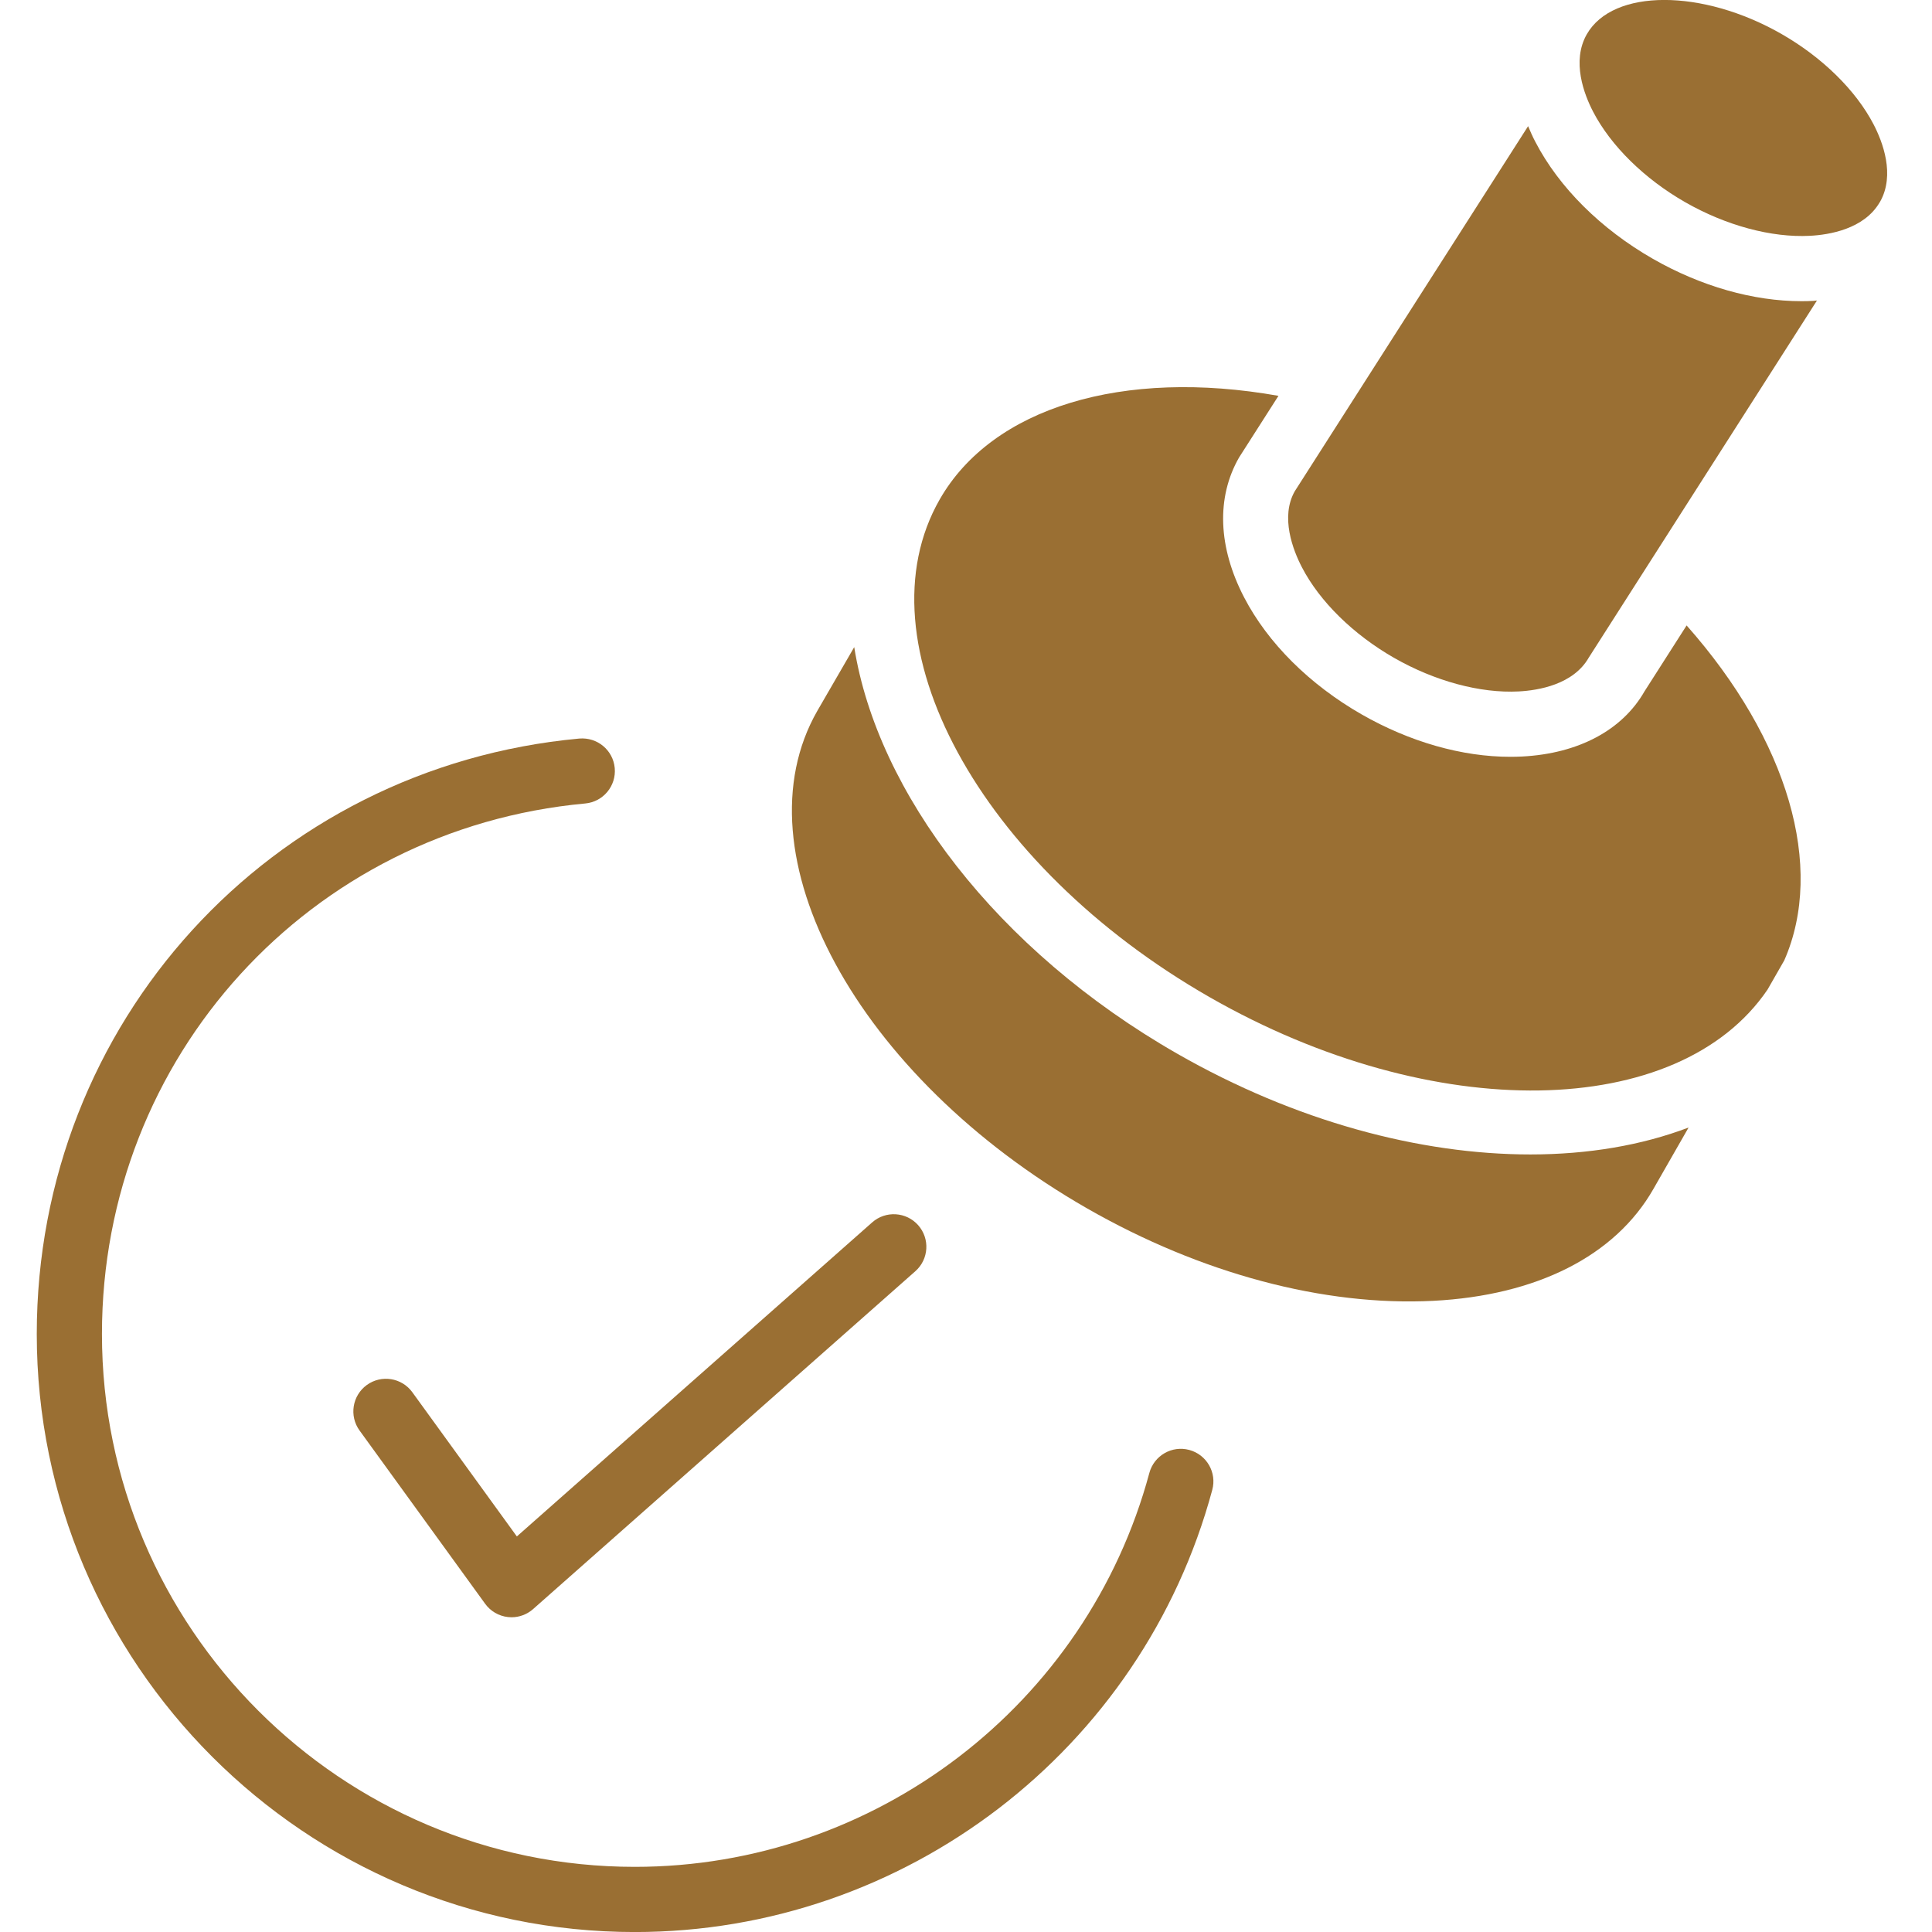
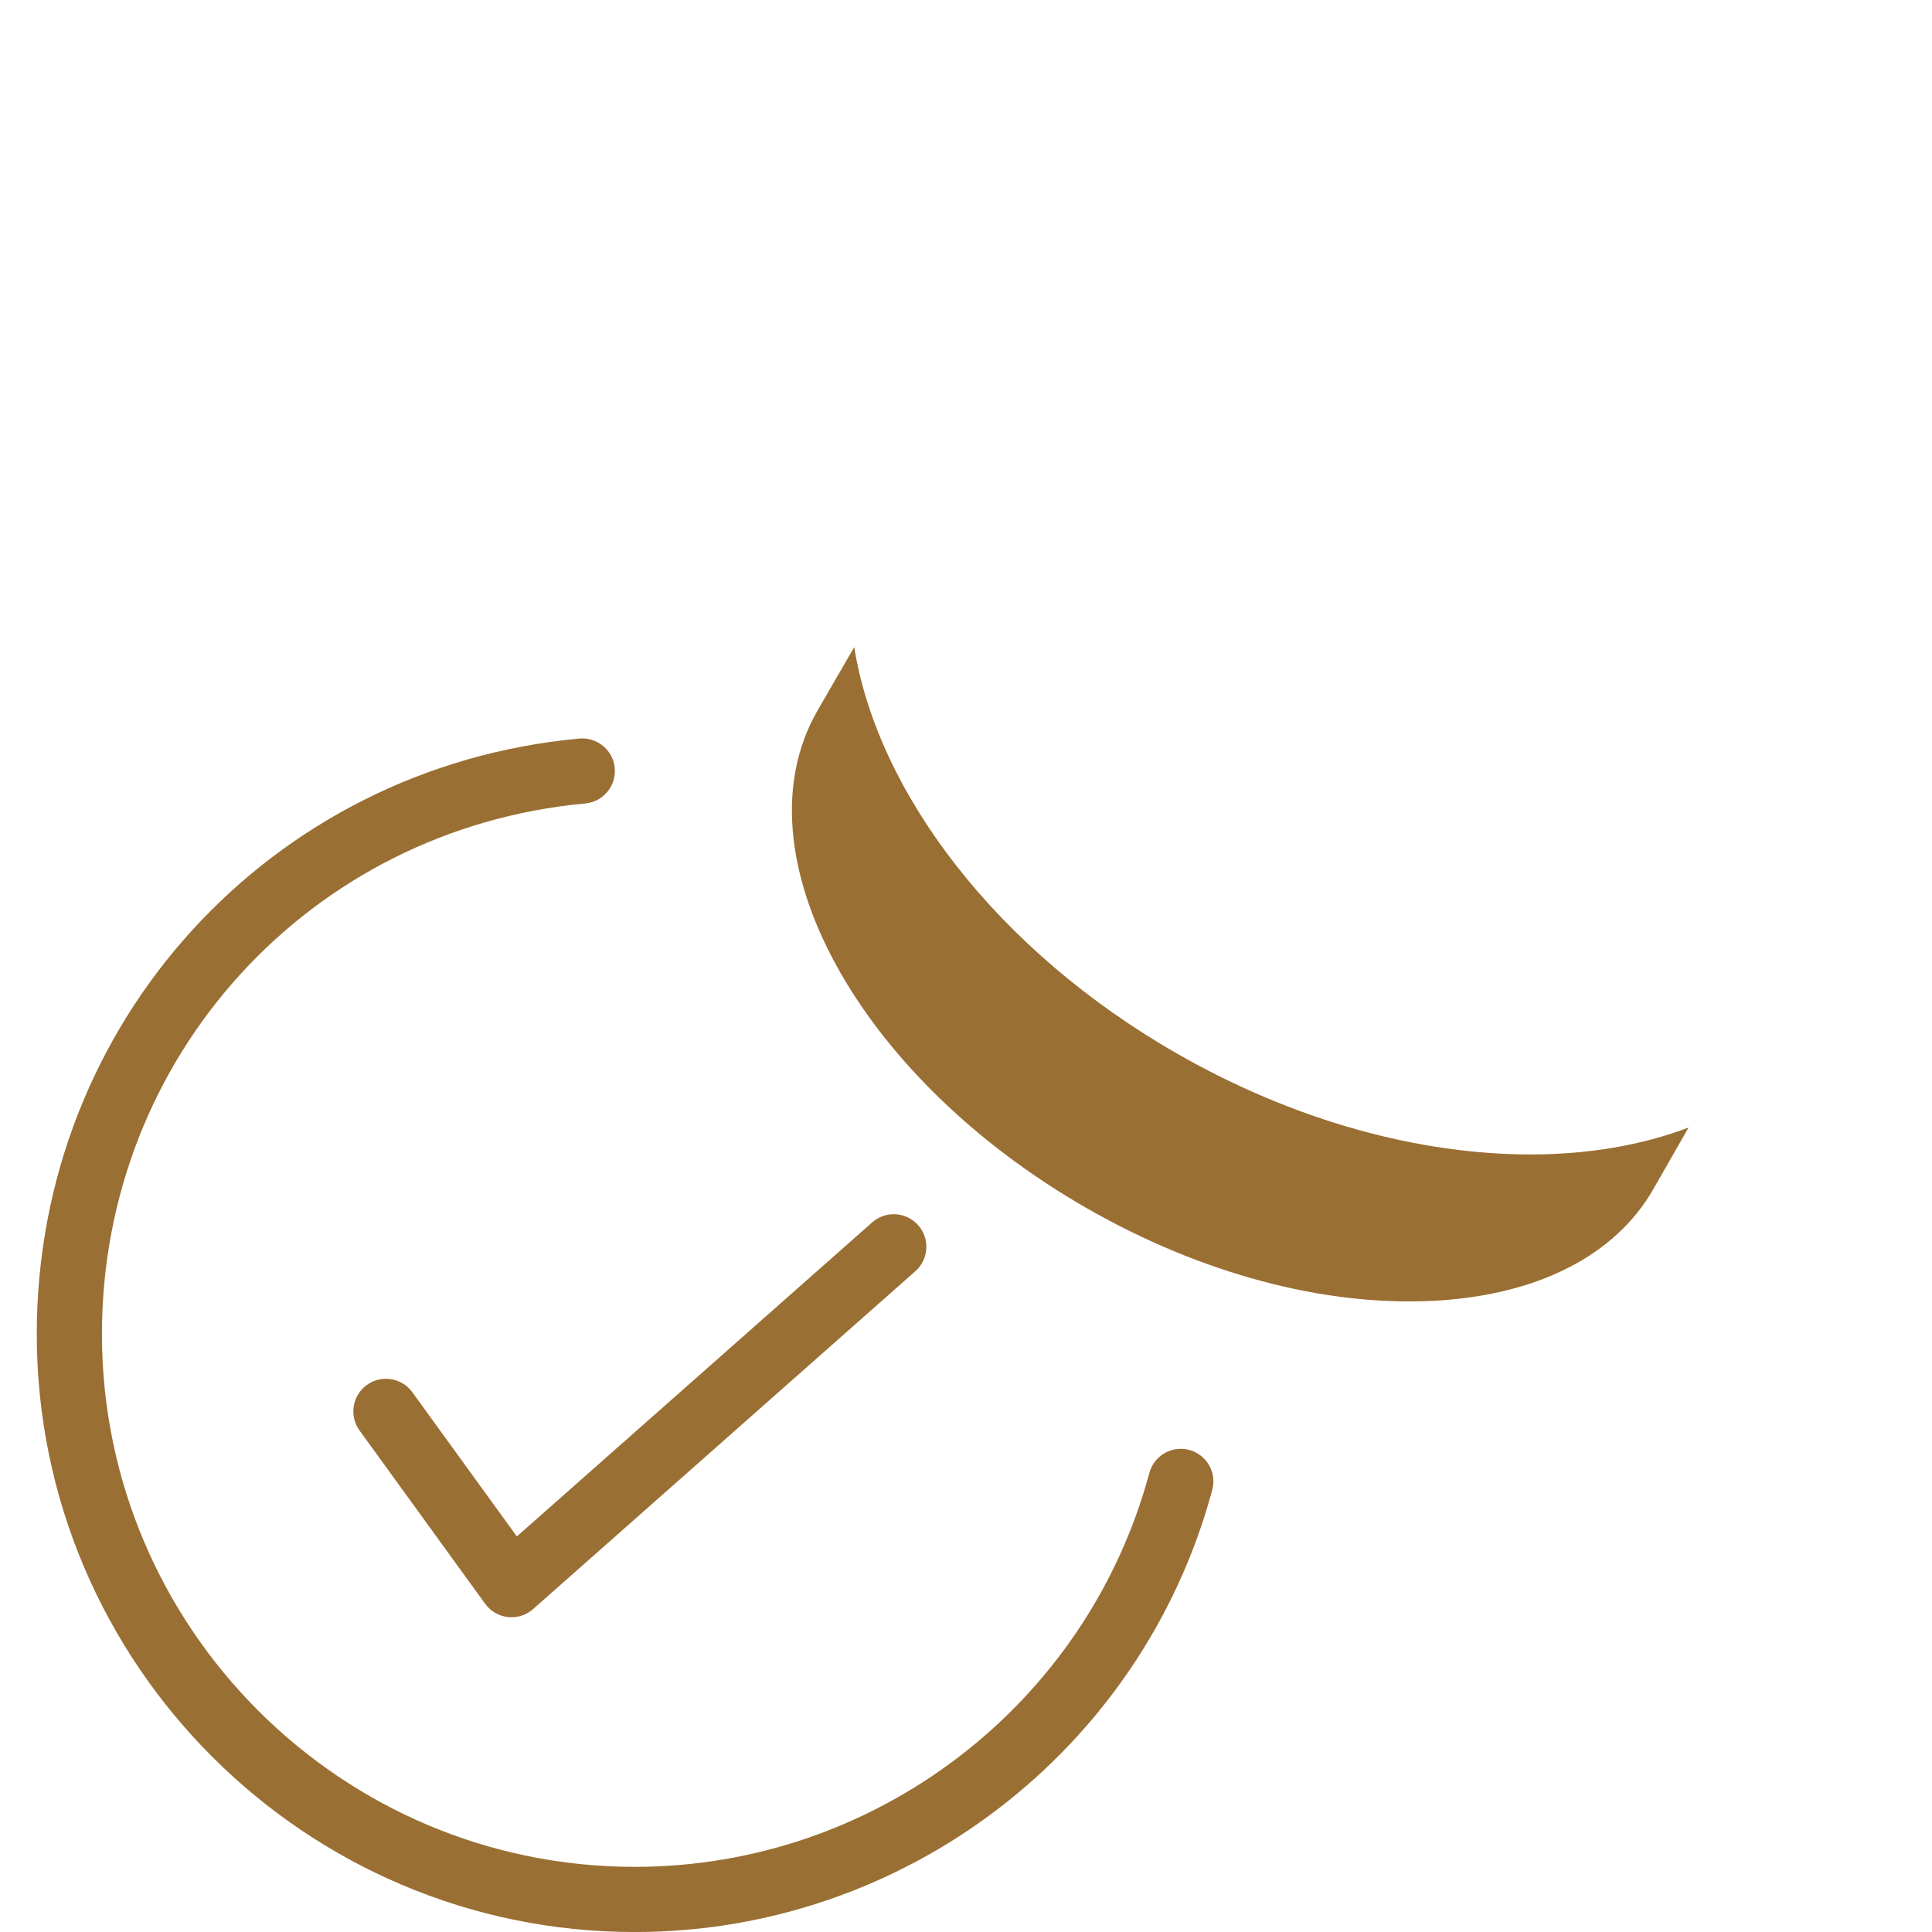
<svg xmlns="http://www.w3.org/2000/svg" width="500" zoomAndPan="magnify" viewBox="0 0 375 375" height="500" preserveAspectRatio="xMidYMid meet" version="1.0">
  <path fill="#9a6f33" d="M 230.84 281.434 C 227.48 280.52 223.996 282.523 223.09 285.898 C 210.965 330.914 169.895 362.355 123.207 362.355 C 66.184 362.355 19.789 315.961 19.789 258.934 C 19.789 205.152 60.117 160.879 113.602 155.953 C 117.082 155.633 119.641 152.551 119.32 149.07 C 118.996 145.594 115.934 143.059 112.441 143.352 C 52.41 148.883 7.137 198.574 7.137 258.934 C 7.137 322.938 59.211 375.008 123.207 375.008 C 175.605 375.008 221.695 339.715 235.301 289.184 C 236.215 285.812 234.211 282.344 230.84 281.434 " fill-opacity="1" fill-rule="nonzero" />
  <path fill="#9a6f33" d="M 80.035 270.234 C 77.98 267.402 74.023 266.781 71.199 268.824 C 68.375 270.875 67.738 274.828 69.789 277.66 L 94.164 311.289 C 95.211 312.738 96.82 313.672 98.594 313.871 C 98.824 313.891 99.059 313.91 99.289 313.91 C 100.824 313.91 102.312 313.348 103.477 312.32 L 177.668 246.742 C 180.289 244.43 180.535 240.43 178.219 237.812 C 175.906 235.199 171.91 234.953 169.293 237.262 L 100.32 298.223 L 80.035 270.234 " fill-opacity="1" fill-rule="nonzero" />
-   <path fill="#9a6f33" d="M 363.664 24.148 C 360.219 17.523 353.703 11.125 345.793 6.598 C 338.098 2.191 329.934 -0.008 323.051 -0.008 C 316.145 -0.008 310.539 2.207 308 6.645 C 304.996 11.898 307.48 18.332 309.23 21.699 C 312.68 28.328 319.195 34.727 327.105 39.254 C 335.016 43.777 343.844 46.156 351.289 45.77 C 355.062 45.578 361.793 44.469 364.832 39.297 L 364.914 39.172 C 367.887 33.922 365.41 27.512 363.664 24.148 " fill-opacity="1" fill-rule="nonzero" />
-   <path fill="#9a6f33" d="M 319.199 134.188 C 314.918 141.688 306.422 146.273 295.426 146.84 C 294.672 146.875 293.914 146.895 293.145 146.895 C 283.793 146.898 273.641 144.012 264.301 138.668 C 254.195 132.883 246.098 124.824 241.492 115.969 C 236.41 106.203 236.059 96.555 240.504 88.793 L 248.148 76.832 C 218.004 71.473 192.625 79.07 182.398 96.934 C 166.559 124.613 190.066 167.953 234.797 193.555 C 278.219 218.406 325.836 217.469 343.078 192.078 L 346.328 186.406 C 354.266 168.285 347.082 143.664 327.371 121.398 L 319.199 134.188 " fill-opacity="1" fill-rule="nonzero" />
-   <path fill="#9a6f33" d="M 349.664 58.461 C 340.312 58.461 330.16 55.578 320.82 50.234 C 310.715 44.445 302.613 36.387 298.012 27.535 C 297.477 26.52 297.031 25.5 296.605 24.488 L 251.32 95.34 C 248.473 100.332 250.961 106.766 252.715 110.133 C 256.16 116.762 262.672 123.156 270.586 127.688 C 278.492 132.211 287.312 134.594 294.773 134.207 C 298.566 134.008 305.375 132.895 308.379 127.641 L 352.668 58.332 C 352.422 58.348 352.191 58.391 351.941 58.406 C 351.195 58.445 350.43 58.461 349.664 58.461 " fill-opacity="1" fill-rule="nonzero" />
  <path fill="#9a6f33" d="M 228.516 204.531 C 193.371 184.422 170.297 153.762 165.805 125.605 L 158.641 137.98 C 142.82 165.625 166.324 208.969 211.055 234.578 C 233.148 247.219 256.98 253.559 278.168 252.492 C 298.32 251.453 313.496 243.758 320.902 230.816 L 327.754 218.852 C 318.656 222.312 308.234 224.078 297.051 224.078 C 275.629 224.078 251.438 217.652 228.516 204.531 " fill-opacity="1" fill-rule="nonzero" />
</svg>